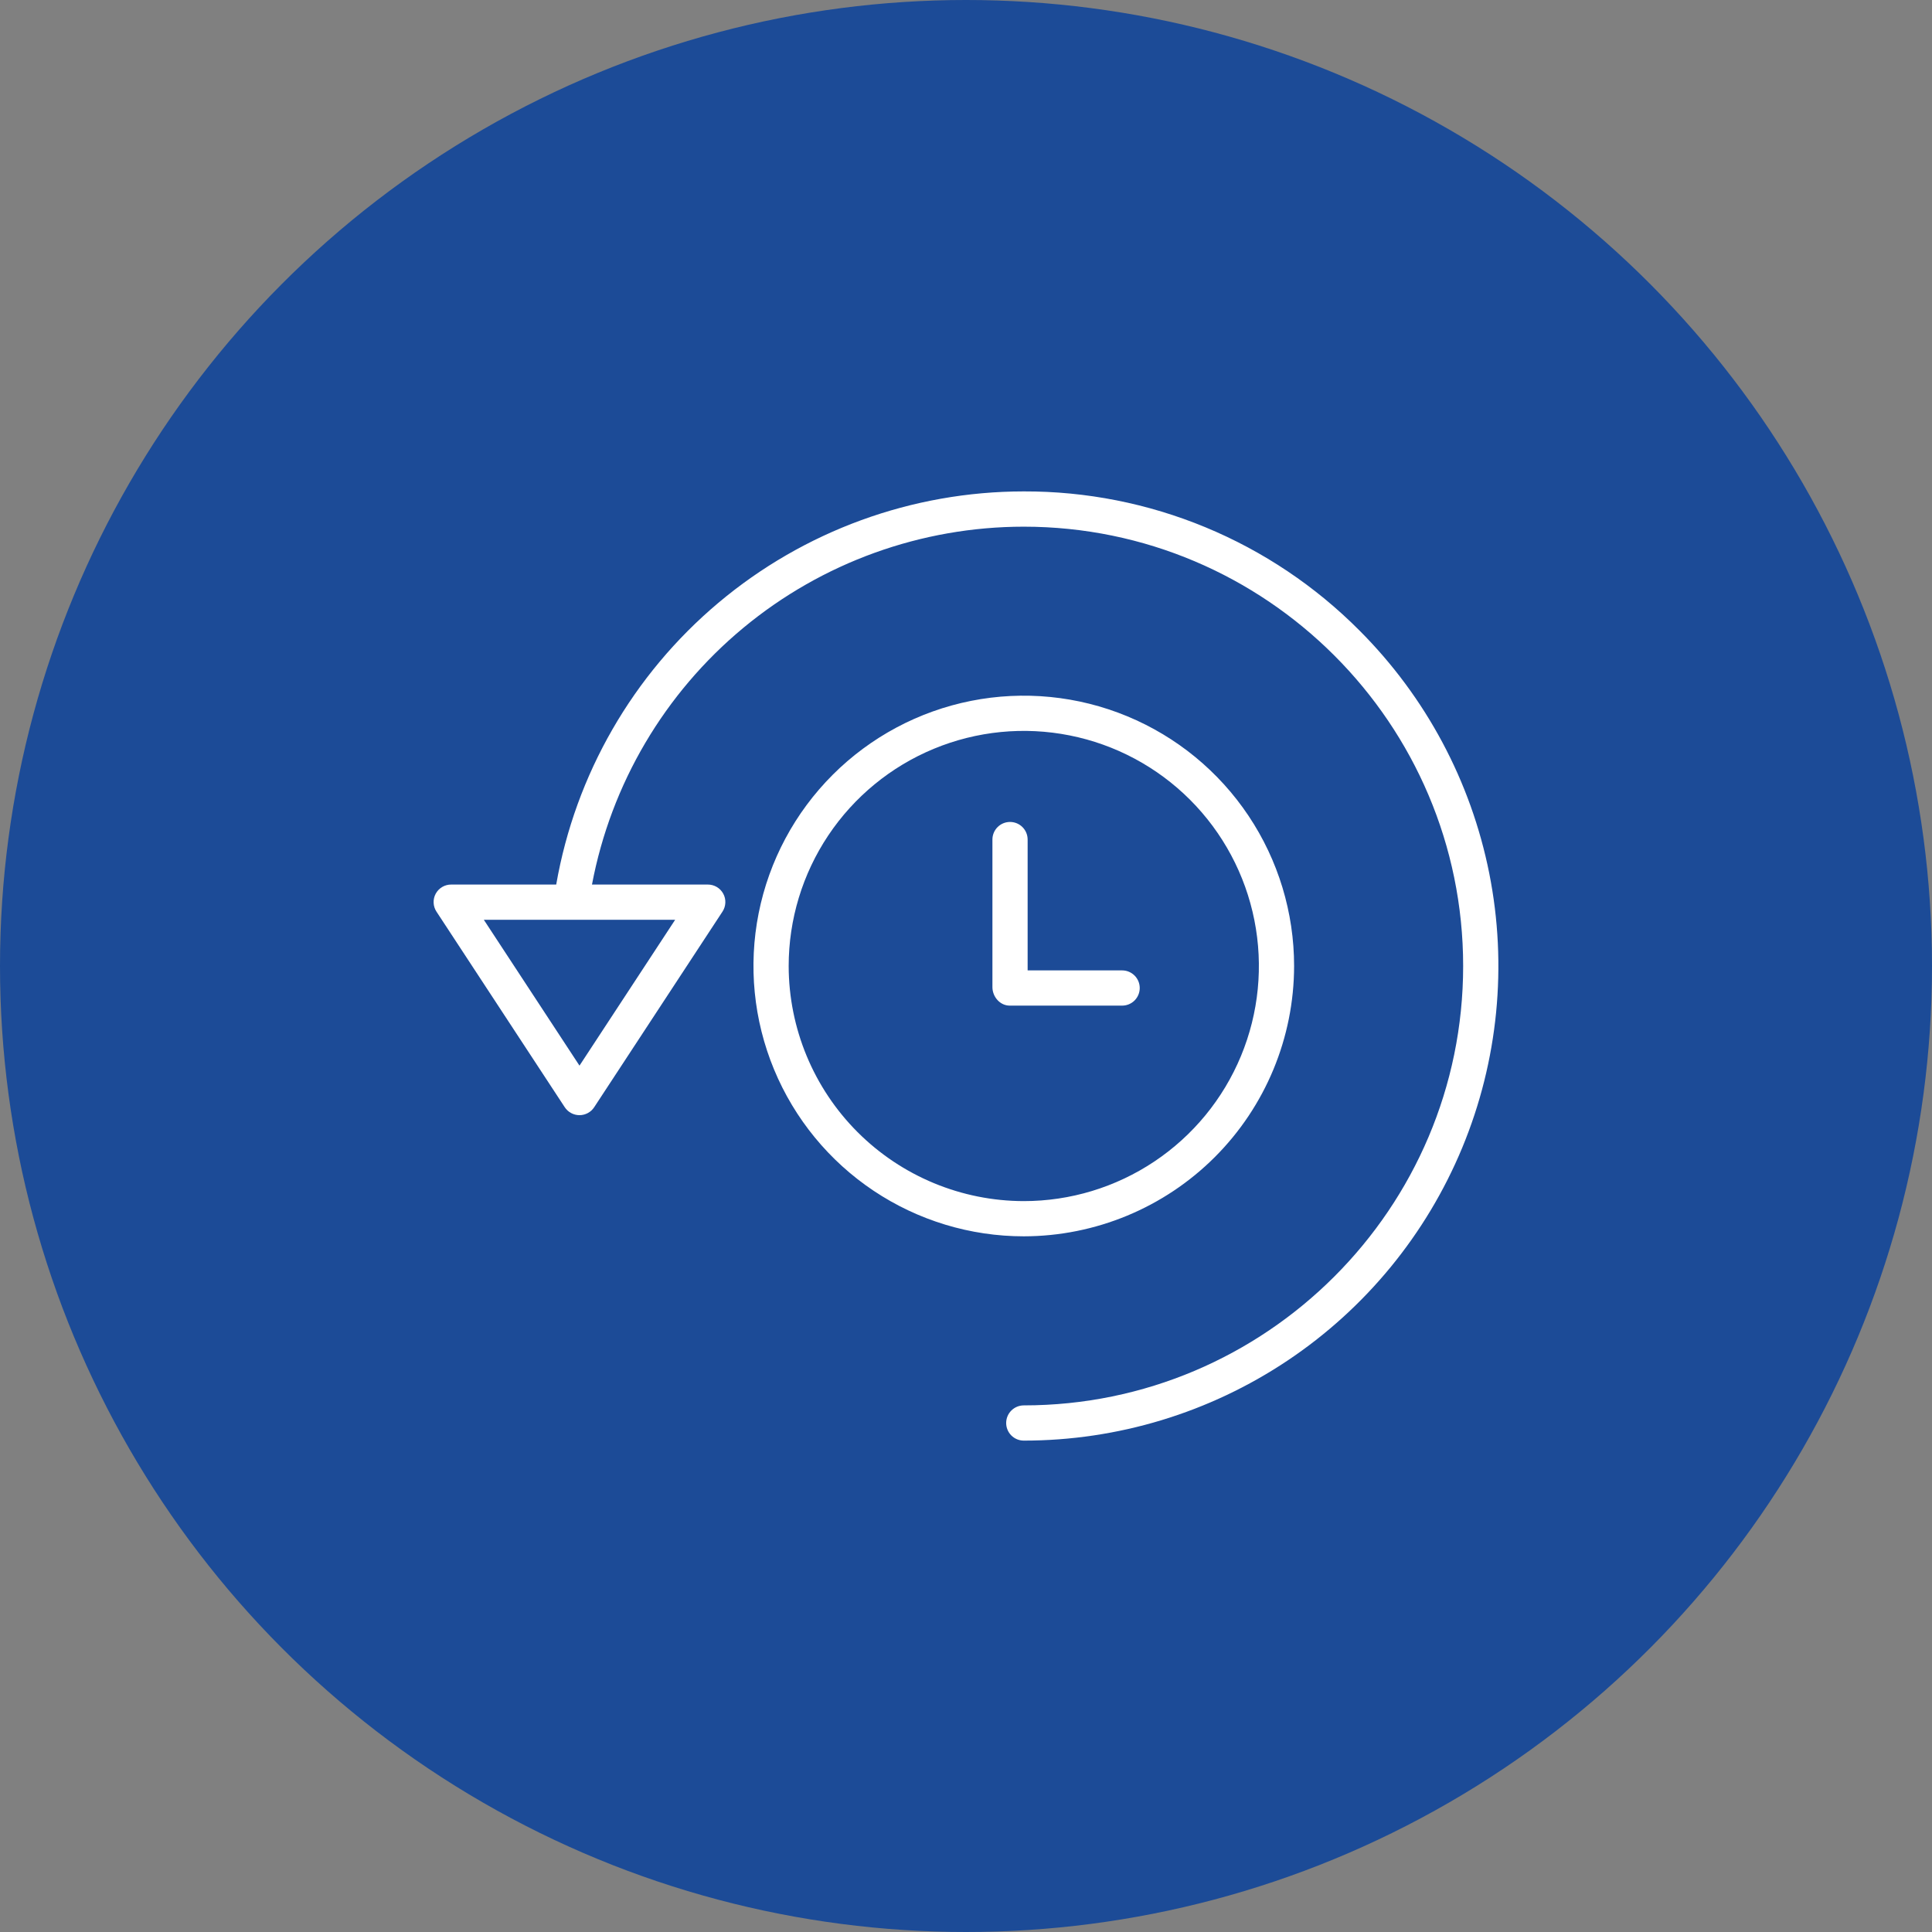
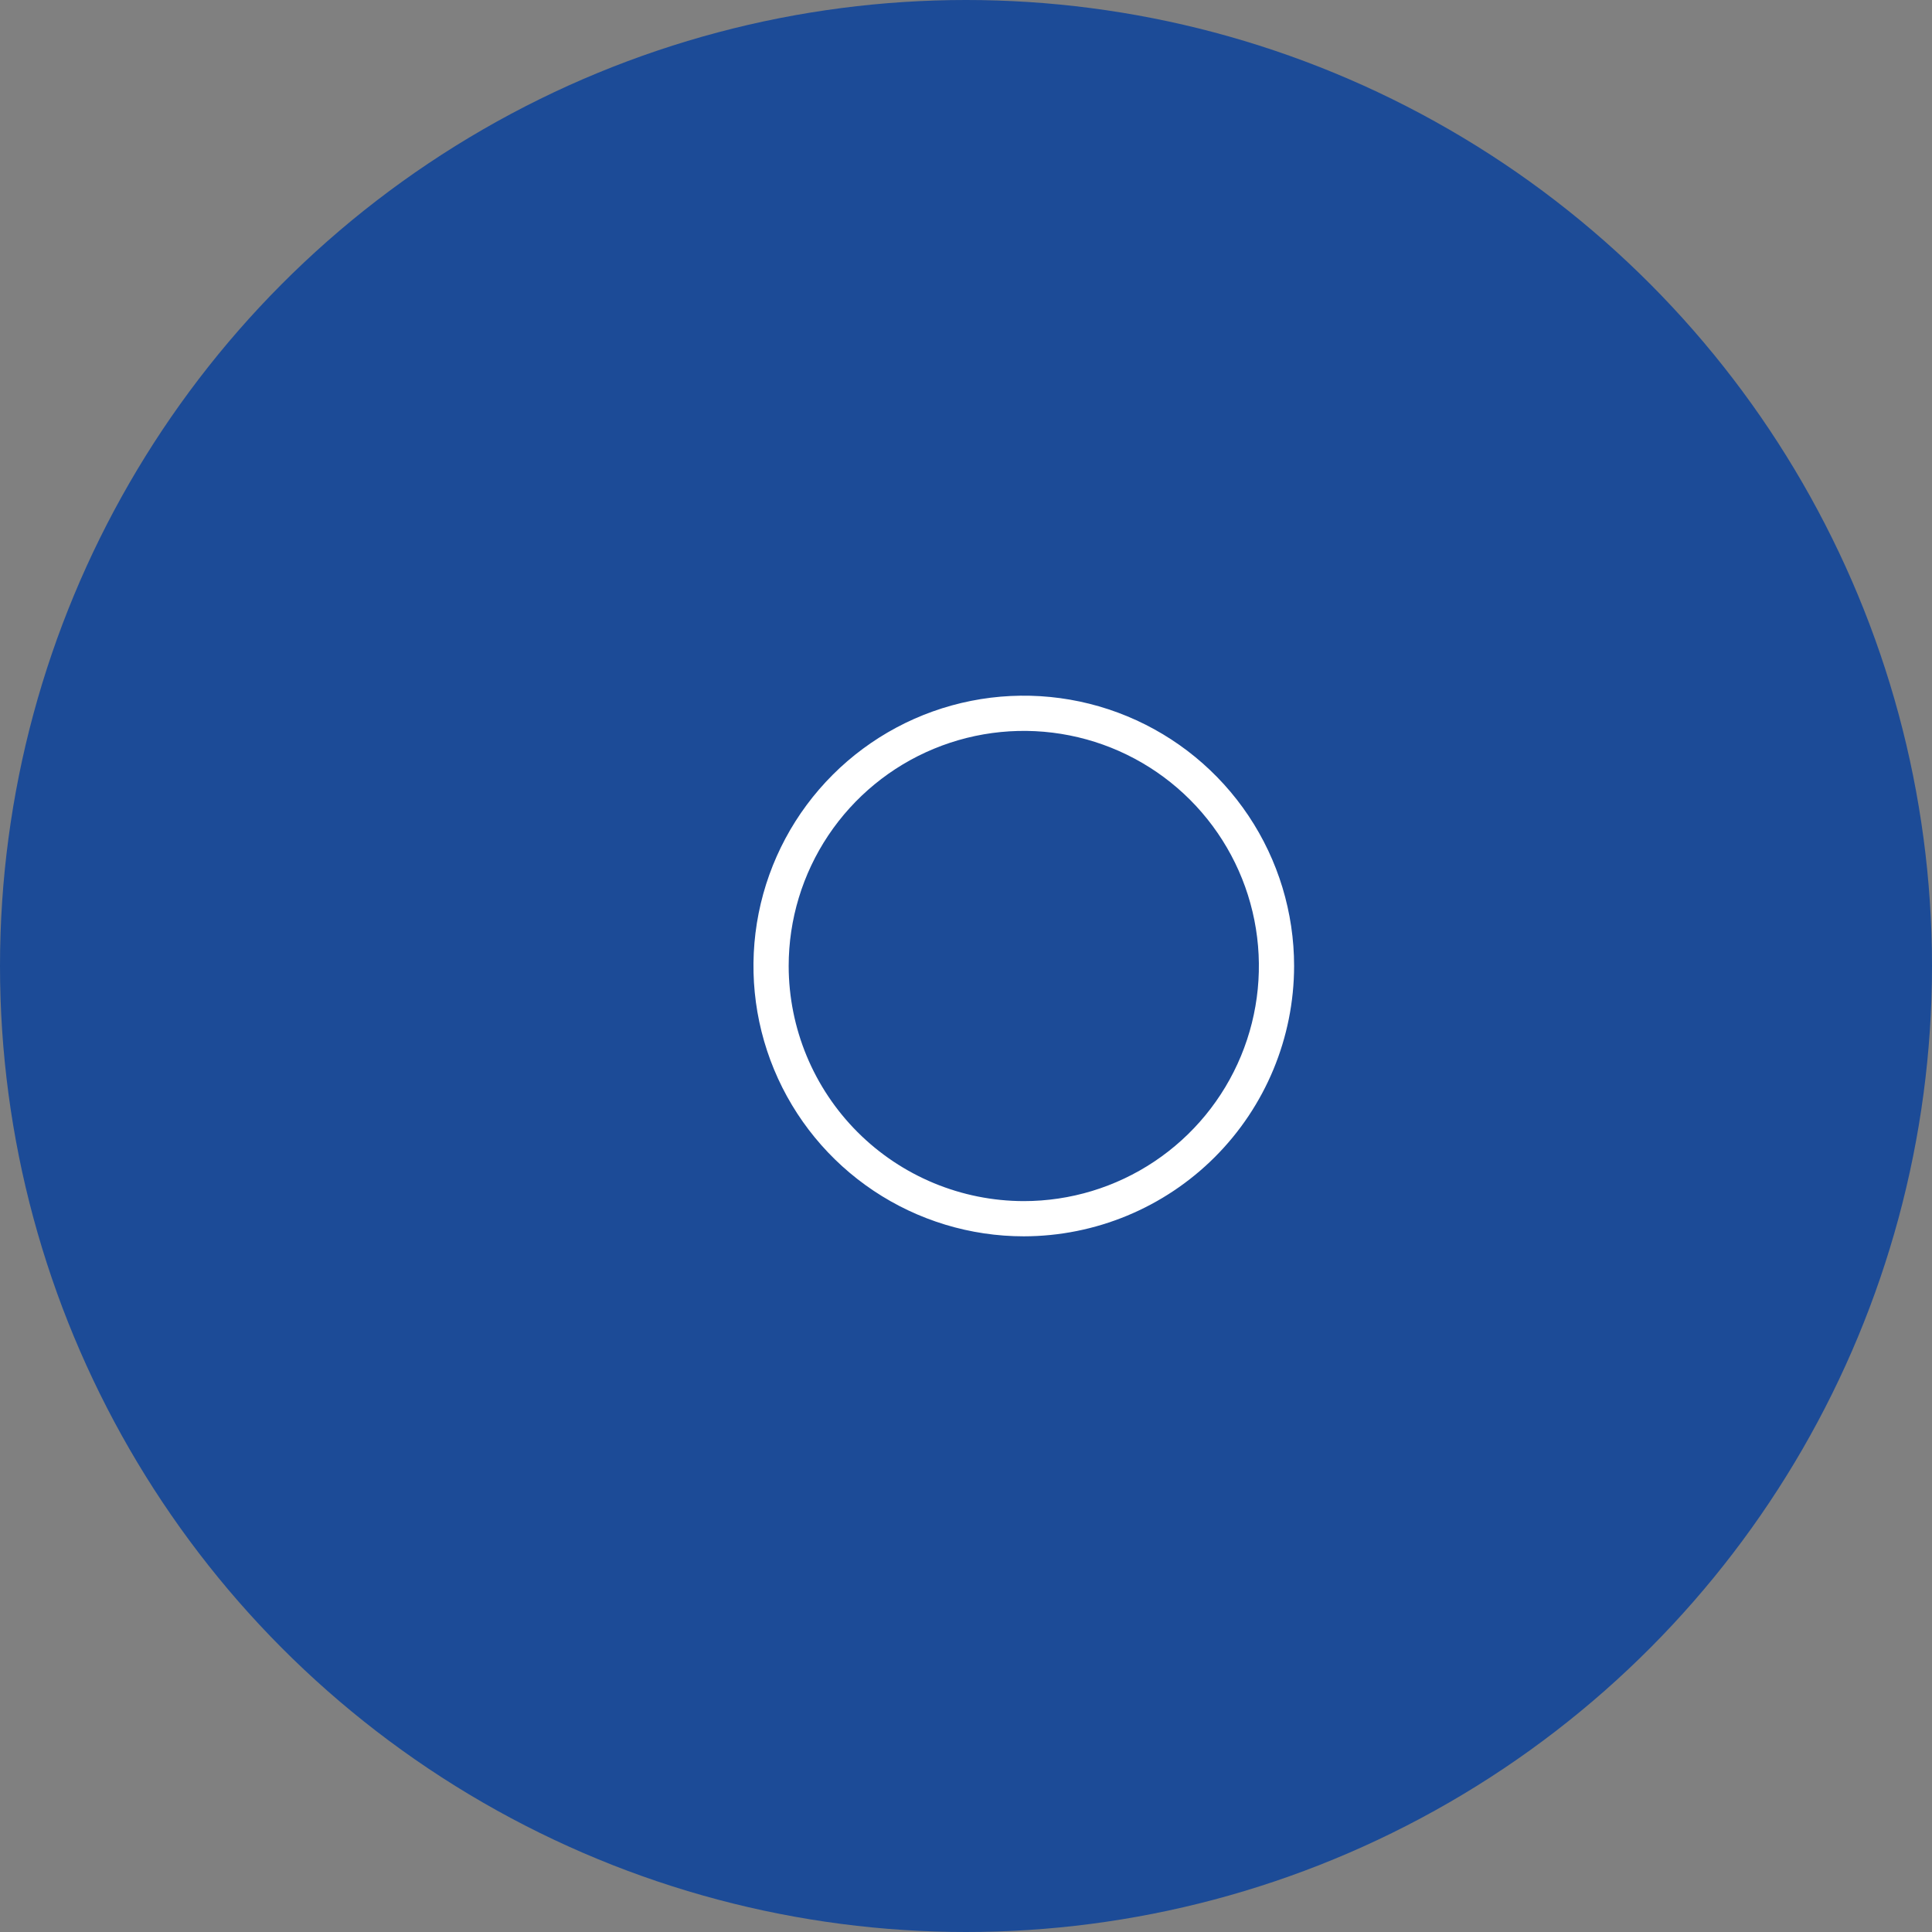
<svg xmlns="http://www.w3.org/2000/svg" width="120" height="120" viewBox="0 0 120 120" fill="none">
  <rect x="0" y="0" width="120" height="120" fill="#808080" stroke="none" />
  <circle cx="60" cy="60" r="60" fill="#1C4B97" />
  <path d="M80.379 60C80.379 56.679 79.394 53.433 77.549 50.672C75.705 47.911 73.082 45.759 70.014 44.488C66.946 43.217 63.57 42.885 60.313 43.532C57.056 44.18 54.065 45.779 51.717 48.127C49.368 50.476 47.769 53.467 47.121 56.724C46.474 59.981 46.806 63.357 48.077 66.425C49.348 69.493 51.5 72.115 54.261 73.96C57.022 75.805 60.268 76.79 63.589 76.79C68.041 76.785 72.308 75.014 75.456 71.867C78.604 68.719 80.374 64.451 80.379 60ZM48.986 60C48.986 57.112 49.843 54.288 51.447 51.887C53.052 49.486 55.333 47.614 58.001 46.509C60.669 45.404 63.605 45.114 66.438 45.678C69.271 46.241 71.873 47.632 73.915 49.674C75.957 51.717 77.348 54.318 77.911 57.151C78.475 59.984 78.186 62.92 77.08 65.588C75.975 68.256 74.103 70.537 71.702 72.141C69.3 73.746 66.477 74.603 63.589 74.603C59.718 74.598 56.006 73.058 53.268 70.321C50.531 67.583 48.991 63.871 48.986 60Z" fill="white" />
-   <path d="M70.791 61.367C70.791 61.077 70.676 60.799 70.471 60.594C70.266 60.389 69.988 60.273 69.698 60.273H63.828V52.146C63.828 51.856 63.713 51.578 63.508 51.373C63.303 51.168 63.025 51.053 62.734 51.053C62.444 51.053 62.166 51.168 61.961 51.373C61.756 51.578 61.641 51.856 61.641 52.146V61.309C61.641 61.914 62.112 62.461 62.717 62.461H69.698C69.988 62.461 70.266 62.346 70.471 62.141C70.676 61.935 70.791 61.657 70.791 61.367Z" fill="white" />
-   <path d="M63.589 30.522C56.648 30.525 49.932 32.975 44.62 37.442C39.308 41.908 35.741 48.105 34.547 54.941H28.026C27.829 54.94 27.635 54.992 27.466 55.092C27.296 55.192 27.157 55.336 27.063 55.509C26.969 55.682 26.924 55.877 26.933 56.074C26.941 56.27 27.003 56.461 27.111 56.625L35.078 68.772C35.178 68.923 35.314 69.048 35.474 69.134C35.633 69.22 35.812 69.265 35.993 69.265C36.175 69.265 36.353 69.219 36.513 69.133C36.672 69.047 36.808 68.922 36.907 68.77L44.875 56.622C44.983 56.458 45.044 56.268 45.052 56.071C45.061 55.875 45.016 55.68 44.922 55.508C44.828 55.335 44.689 55.191 44.52 55.091C44.35 54.992 44.157 54.94 43.961 54.941H36.769C37.951 48.693 41.277 43.053 46.173 38.994C51.07 34.936 57.229 32.714 63.589 32.713C78.636 32.713 90.879 44.953 90.879 60.002C90.879 75.05 78.636 87.291 63.589 87.291C63.298 87.291 63.02 87.407 62.815 87.612C62.61 87.817 62.495 88.095 62.495 88.385C62.495 88.675 62.61 88.954 62.815 89.159C63.02 89.364 63.298 89.479 63.589 89.479C69.419 89.479 75.118 87.75 79.966 84.511C84.814 81.272 88.592 76.668 90.824 71.281C93.055 65.895 93.638 59.968 92.501 54.249C91.363 48.531 88.556 43.278 84.433 39.156C81.702 36.41 78.453 34.233 74.876 32.751C71.298 31.269 67.461 30.511 63.589 30.522ZM35.993 66.189L30.051 57.129H41.935L35.993 66.189Z" fill="white" />
</svg>